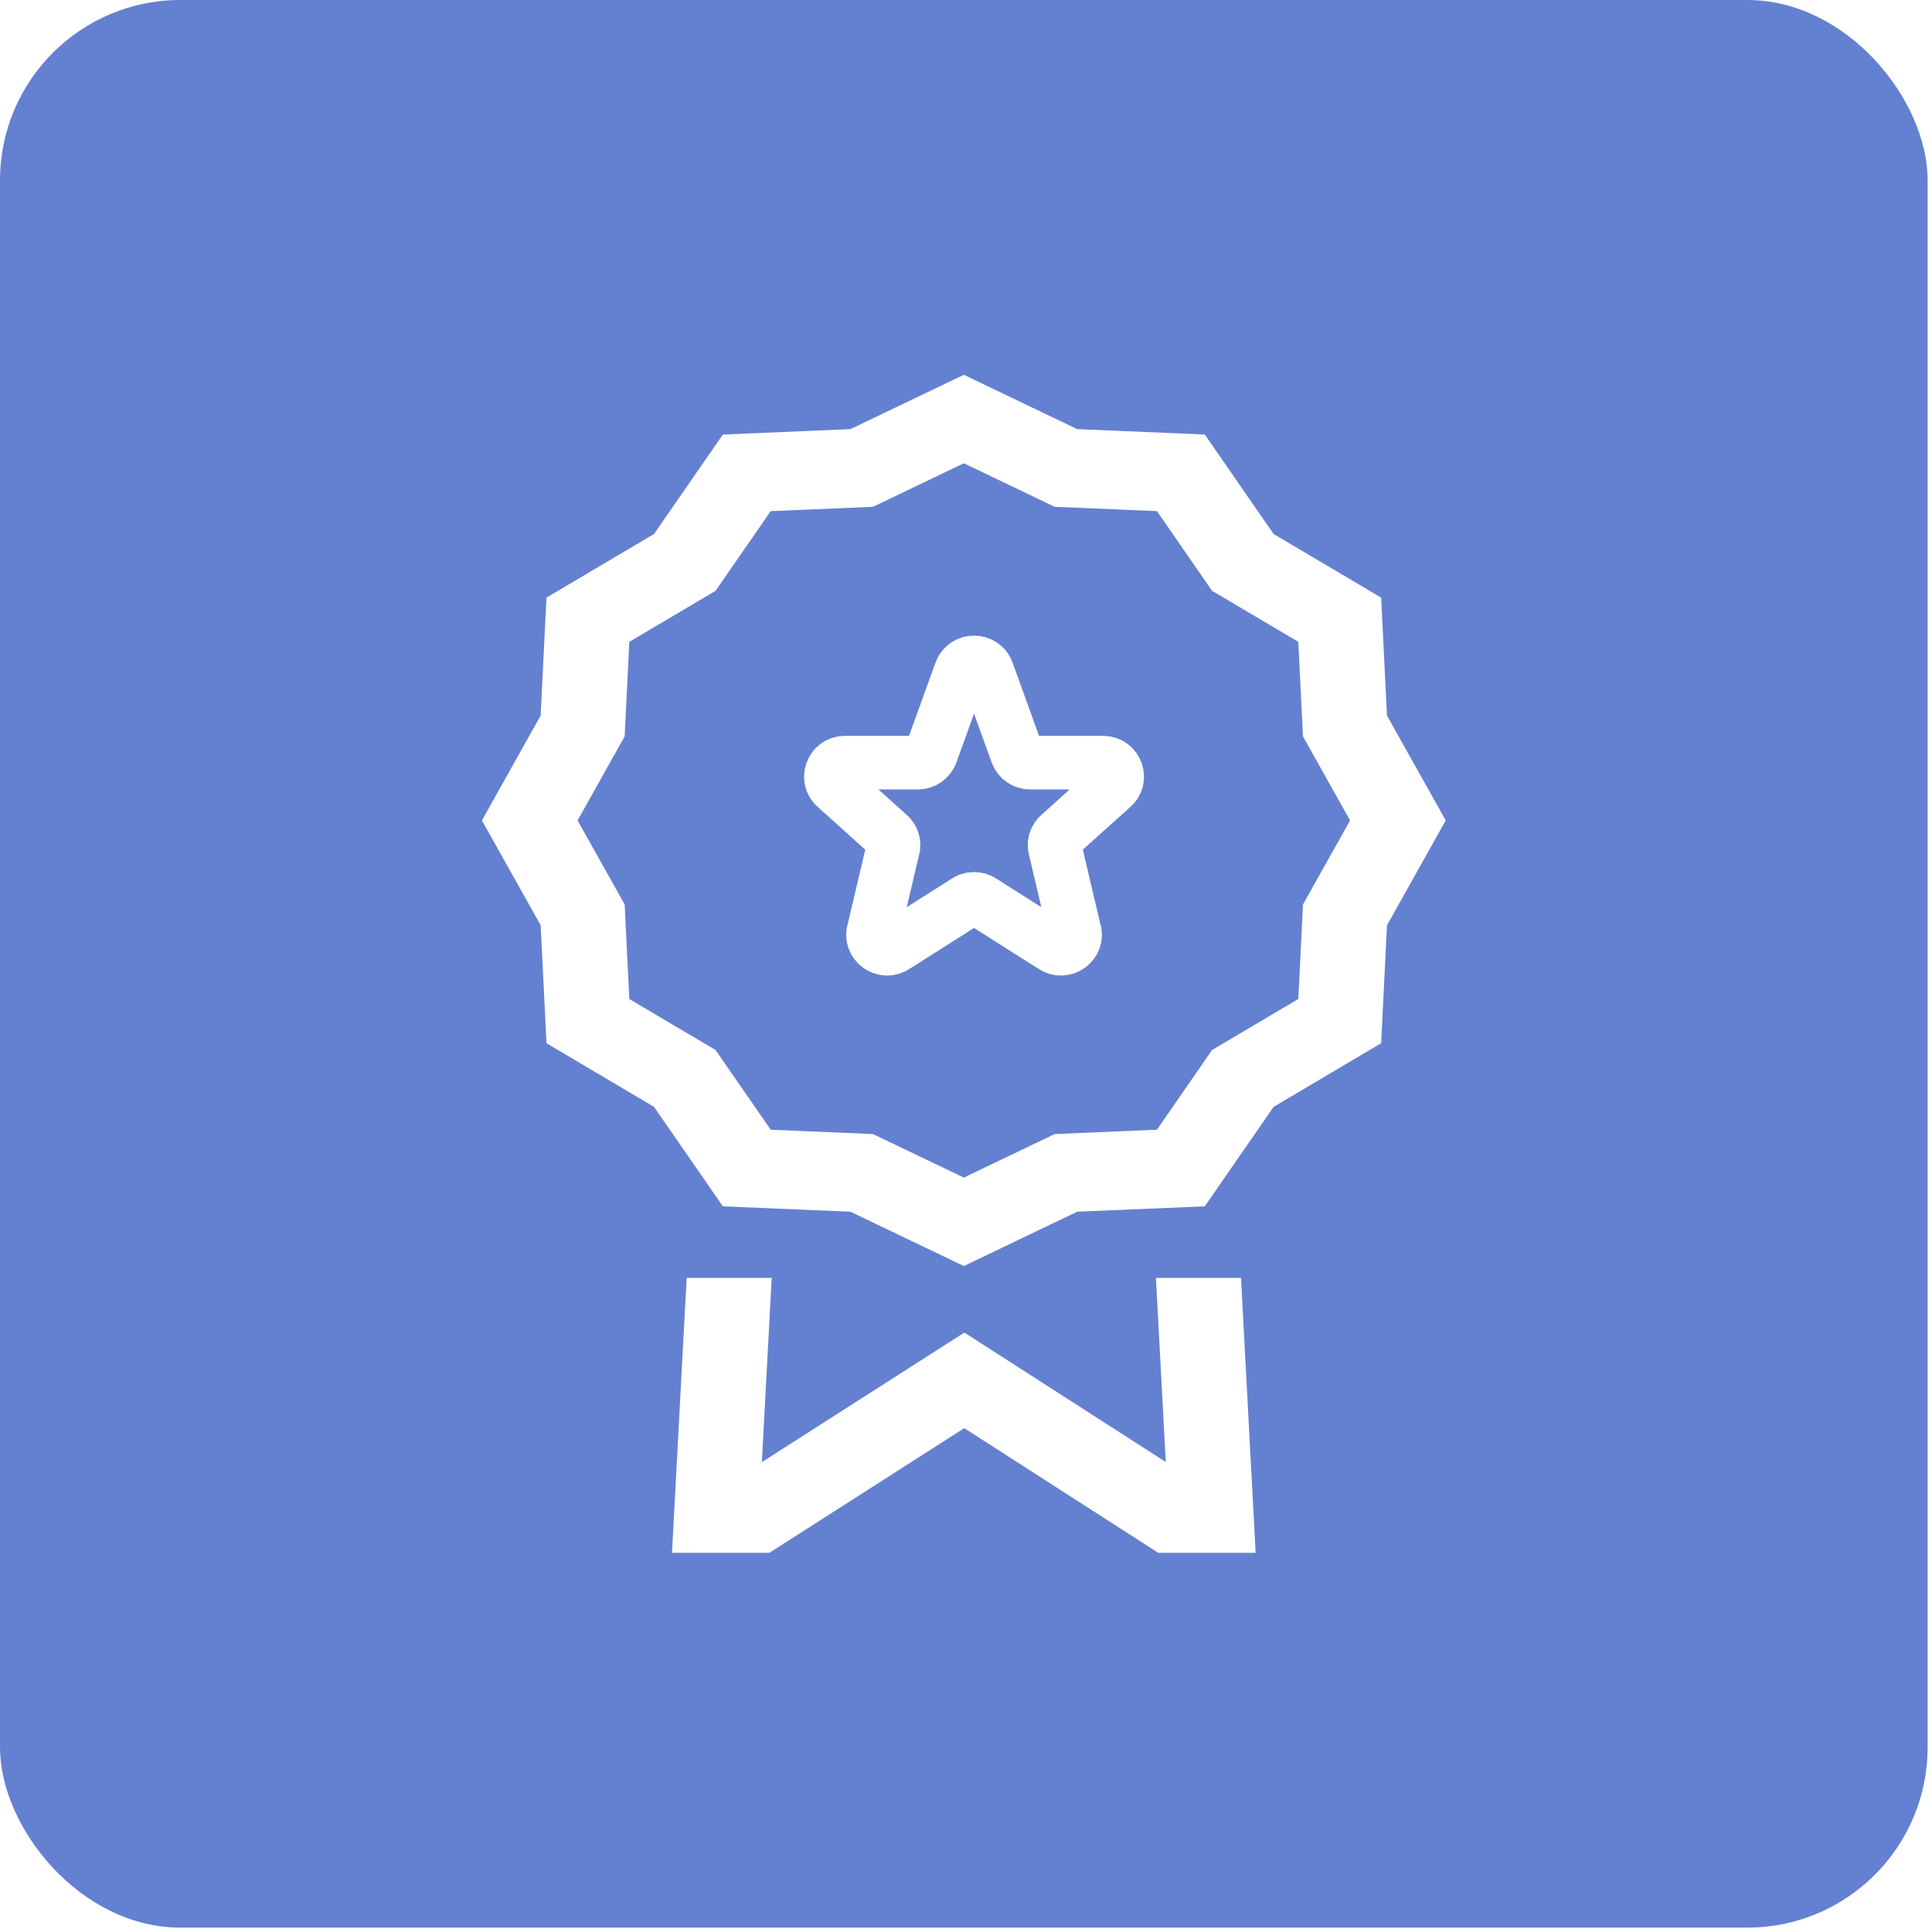
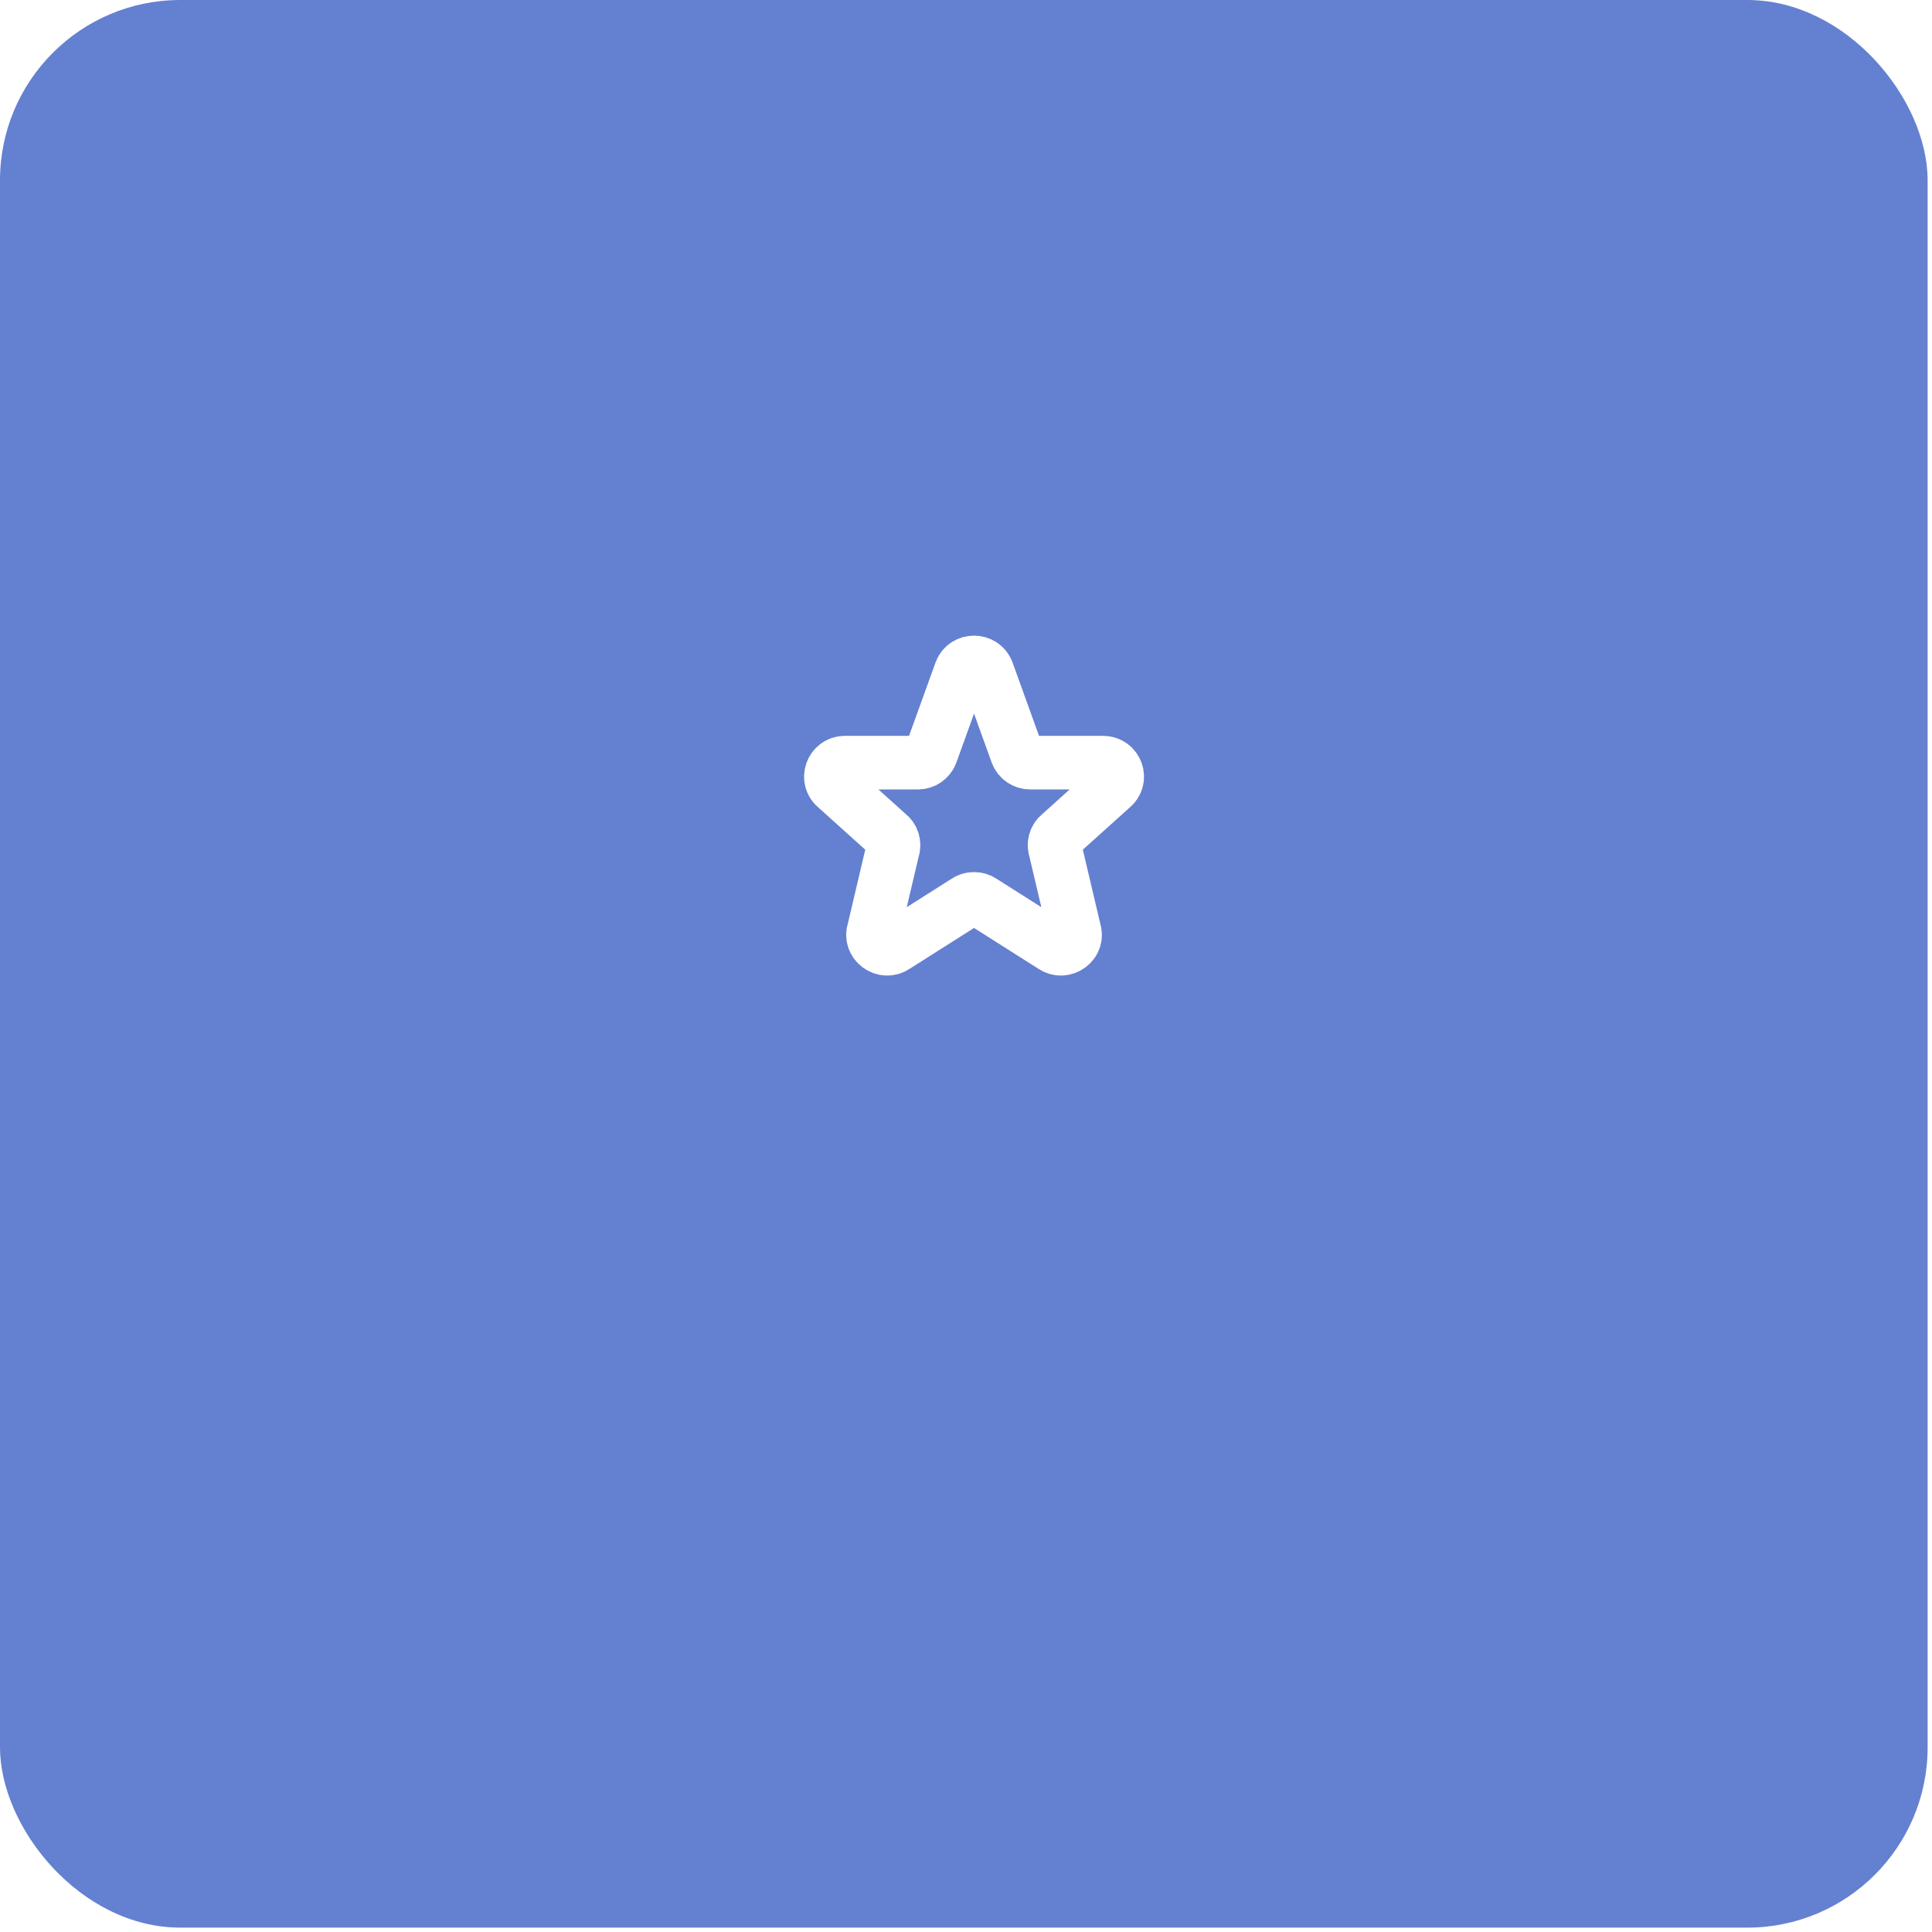
<svg xmlns="http://www.w3.org/2000/svg" width="61" height="61" viewBox="0 0 61 61" fill="none">
  <g filter="url(#filter0_i_3_101)">
    <rect width="60.862" height="60.862" rx="5.694" fill="#6480D0" />
  </g>
-   <path d="M36.497 40.348L36.807 46.16L30.449 42.074L24.055 46.164L24.365 40.348H21.68L21.217 49.028H24.292L30.445 45.092L36.57 49.028H39.645L39.183 40.348H36.497ZM43.792 22.593L43.608 18.869L40.212 16.86L38.039 13.719L34.011 13.549L30.431 11.834L26.851 13.549L22.823 13.72L20.65 16.86L17.254 18.869L17.07 22.593L15.216 25.904L17.07 29.214L17.255 32.938L20.65 34.948L22.823 38.088L26.851 38.258L30.431 39.973L34.011 38.258L38.039 38.088L40.212 34.948L43.608 32.938L43.792 29.214L45.647 25.904L43.792 22.593ZM41.14 28.557L40.992 31.542L38.27 33.152L36.528 35.669L33.3 35.806L30.431 37.18L27.562 35.806L24.334 35.669L22.592 33.152L19.87 31.542L19.723 28.557L18.236 25.904L19.723 23.251L19.87 20.265L22.592 18.655L24.334 16.138L27.562 16.002L30.431 14.627L33.3 16.002L36.529 16.138L38.27 18.655L40.992 20.265L41.139 23.25L42.626 25.904L41.14 28.557Z" fill="white" />
  <path d="M30.335 21.201C30.48 20.82 31.027 20.82 31.173 21.201L32.108 23.793C32.141 23.878 32.198 23.95 32.273 24.001C32.348 24.052 32.436 24.08 32.527 24.079H34.826C35.251 24.079 35.437 24.608 35.103 24.867L33.466 26.34C33.393 26.396 33.339 26.474 33.313 26.563C33.287 26.652 33.29 26.746 33.321 26.833L33.918 29.366C34.064 29.773 33.593 30.122 33.237 29.872L31.014 28.462C30.938 28.408 30.847 28.38 30.754 28.38C30.661 28.38 30.57 28.408 30.494 28.462L28.271 29.872C27.916 30.122 27.444 29.773 27.59 29.366L28.187 26.833C28.218 26.746 28.221 26.652 28.195 26.563C28.169 26.474 28.115 26.396 28.042 26.34L26.405 24.867C26.071 24.608 26.257 24.079 26.681 24.079H28.981C29.071 24.08 29.16 24.053 29.235 24.002C29.309 23.95 29.367 23.878 29.399 23.793L30.335 21.201H30.335Z" stroke="white" stroke-width="1.692" stroke-linecap="round" stroke-linejoin="round" />
  <defs>
    <filter id="filter0_i_3_101" x="0" y="0" width="60.862" height="60.862" filterUnits="userSpaceOnUse" color-interpolation-filters="sRGB">
      <feFlood flood-opacity="0" result="BackgroundImageFix" />
      <feBlend mode="normal" in="SourceGraphic" in2="BackgroundImageFix" result="shape" />
      <feColorMatrix in="SourceAlpha" type="matrix" values="0 0 0 0 0 0 0 0 0 0 0 0 0 0 0 0 0 0 127 0" result="hardAlpha" />
      <feOffset />
      <feGaussianBlur stdDeviation="15.519" />
      <feComposite in2="hardAlpha" operator="arithmetic" k2="-1" k3="1" />
      <feColorMatrix type="matrix" values="0 0 0 0 1 0 0 0 0 1 0 0 0 0 1 0 0 0 0.25 0" />
      <feBlend mode="normal" in2="shape" result="effect1_innerShadow_3_101" />
    </filter>
  </defs>
</svg>